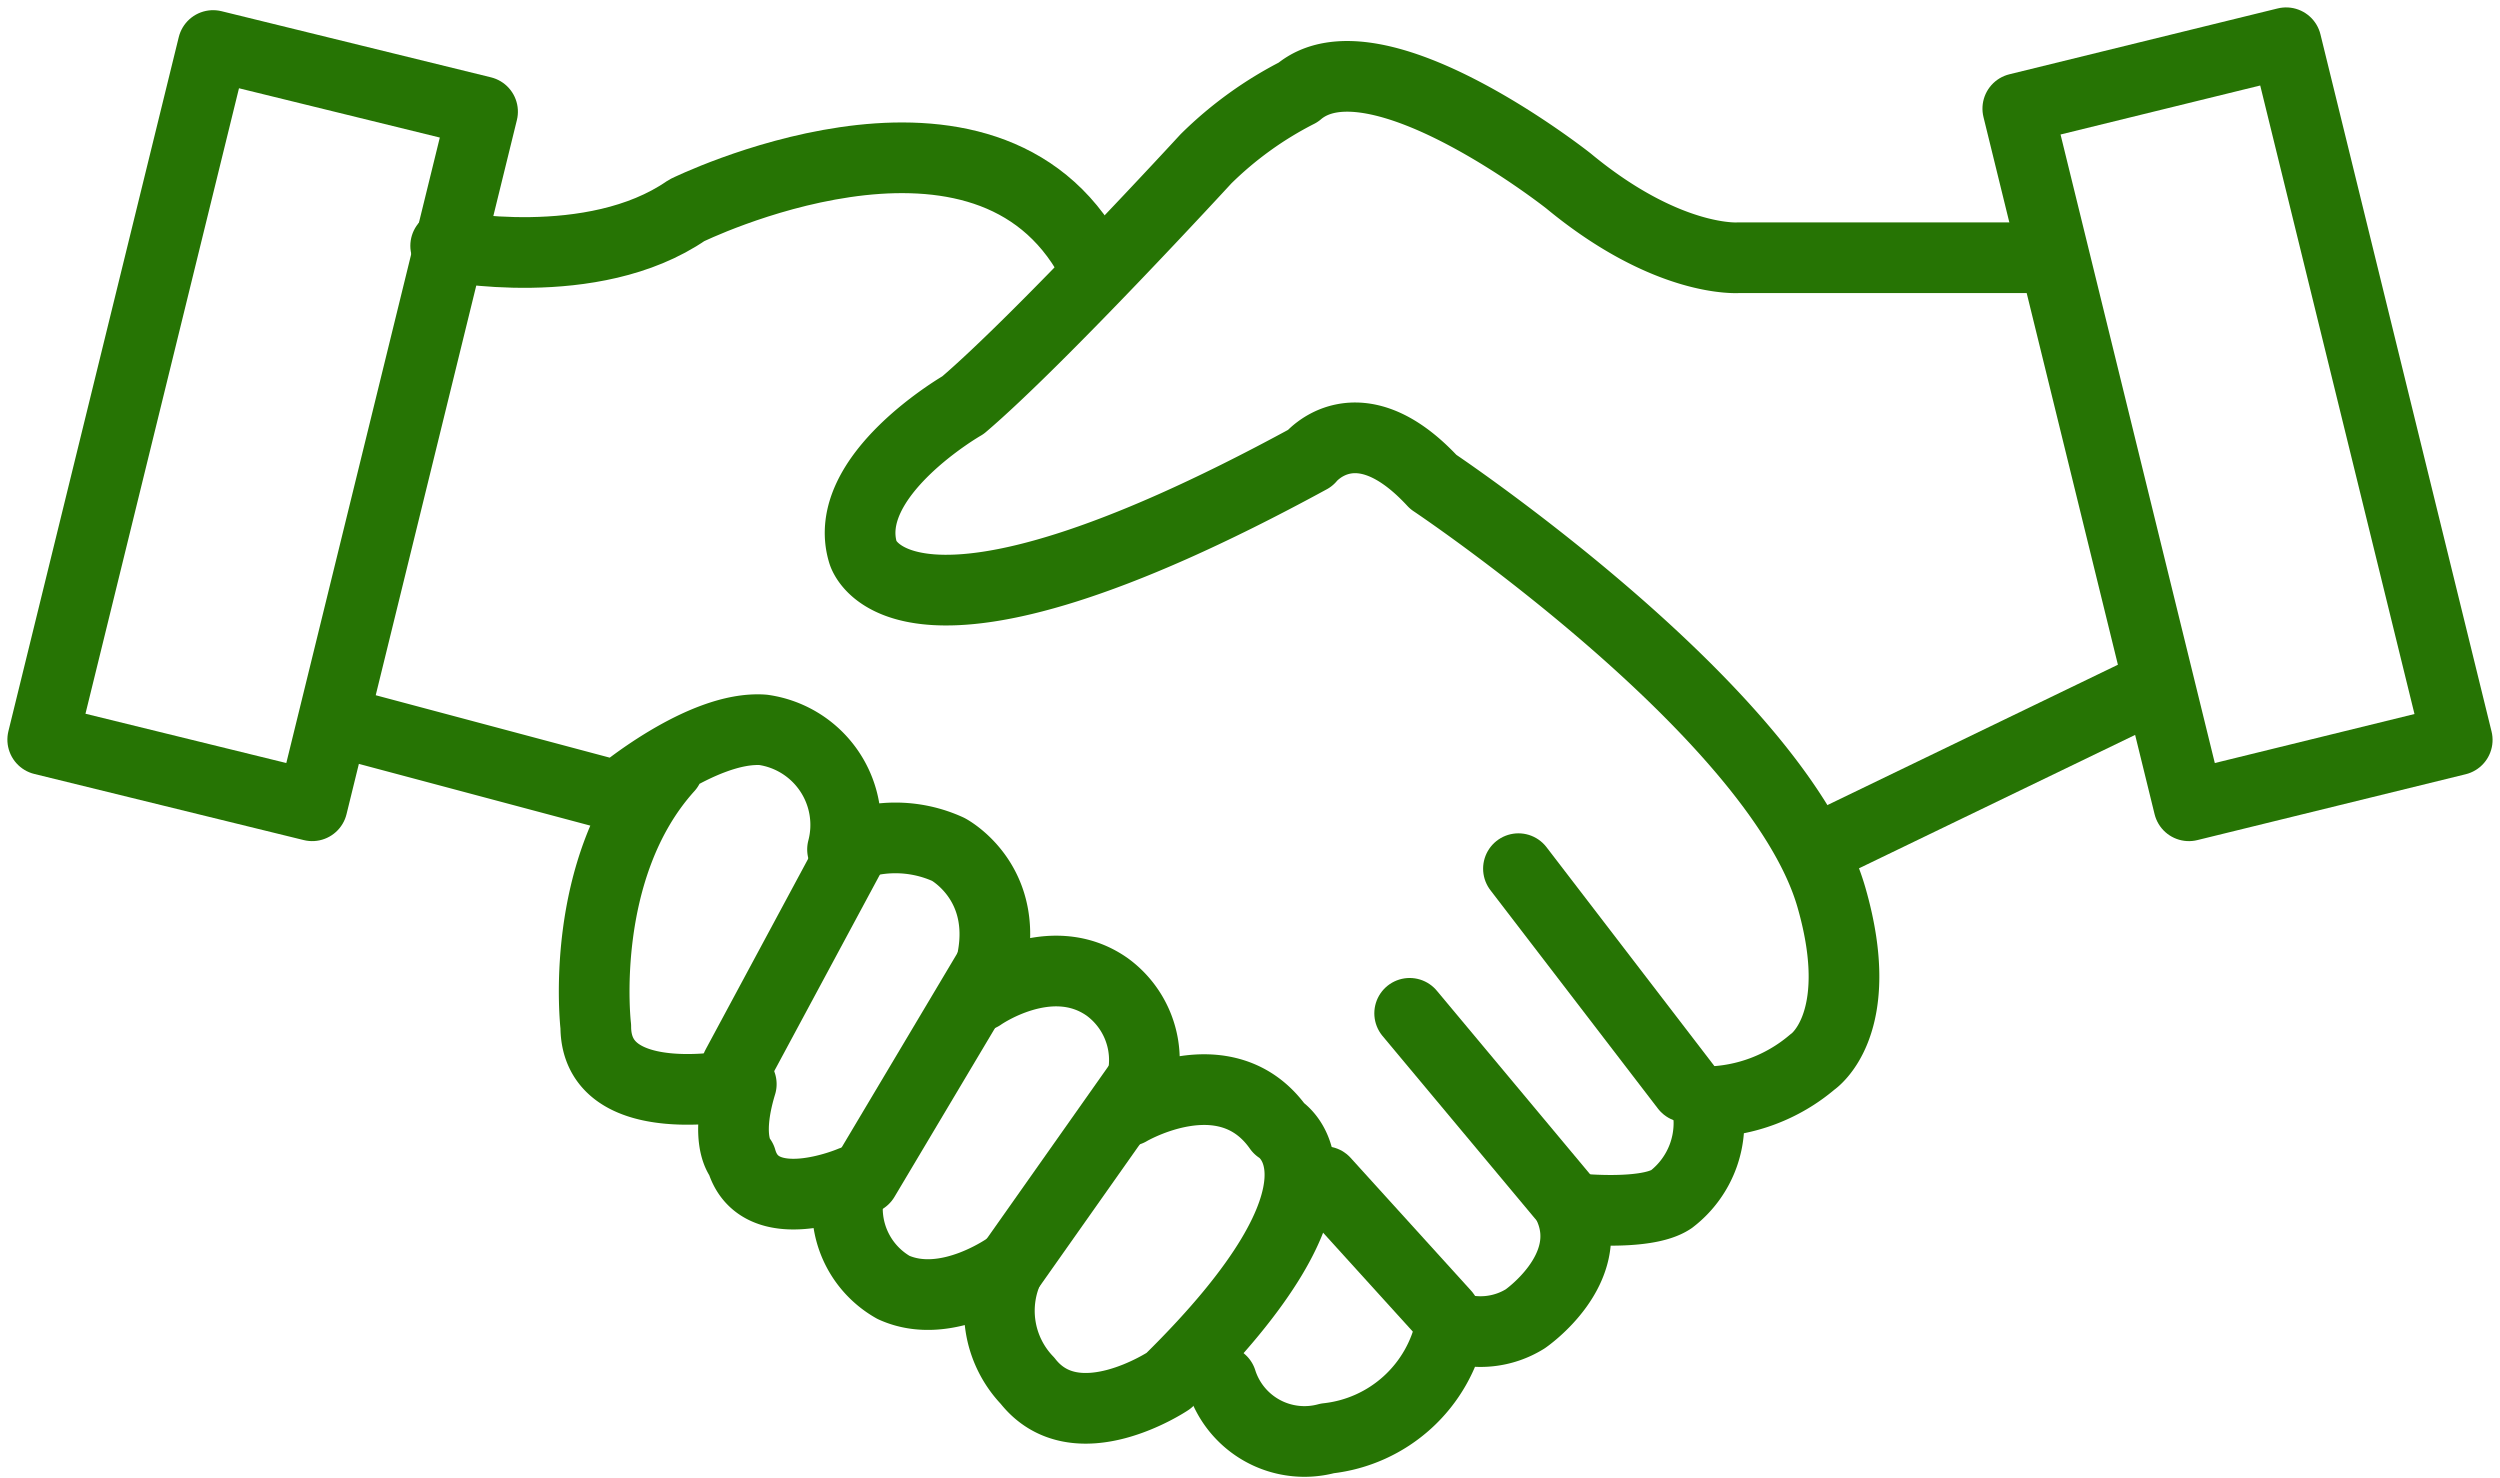
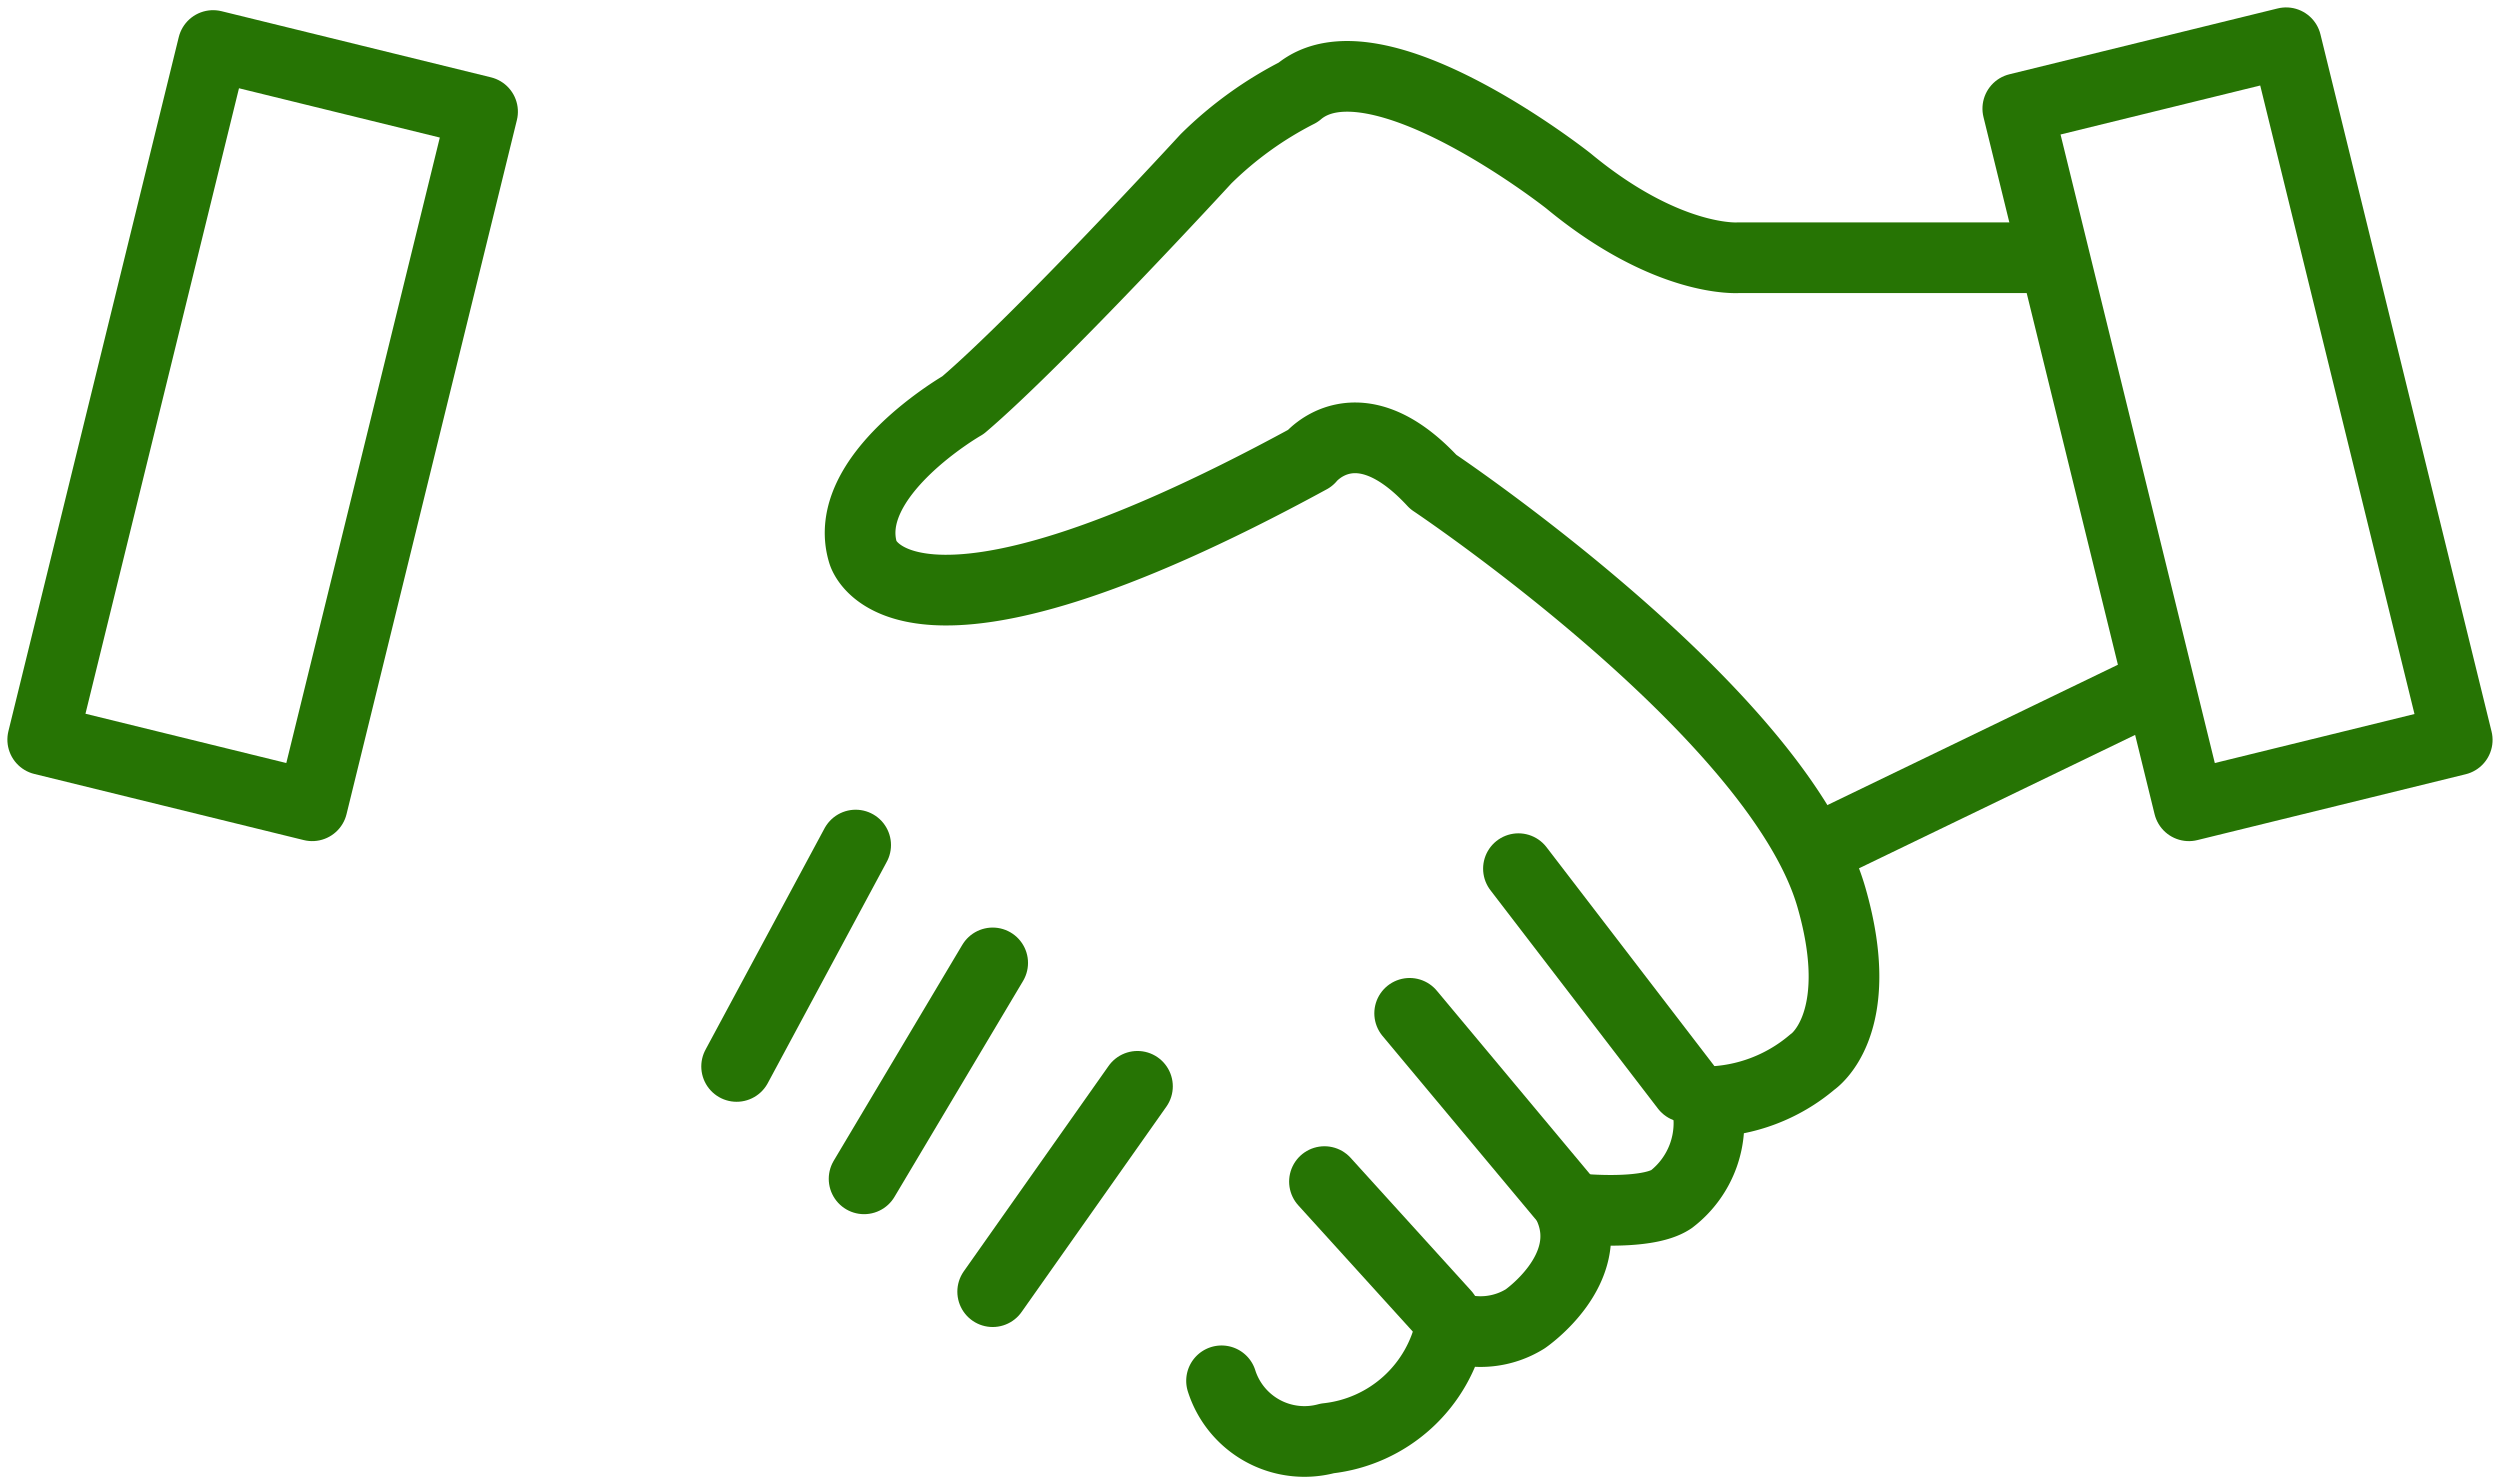
<svg xmlns="http://www.w3.org/2000/svg" width="71.448" height="42.238" viewBox="0 0 71.448 42.238">
  <g id="ベクトルスマートオブジェクト" transform="translate(-359.911 -722.523)">
    <g id="グループ_6" data-name="グループ 6">
      <rect id="長方形_3" data-name="長方形 3" width="20.426" height="7.93" transform="translate(361.132 743.661) rotate(-76.21)" fill="none" stroke="#267404" stroke-linecap="round" stroke-linejoin="round" stroke-width="2.02" />
      <rect id="長方形_4" data-name="長方形 4" width="7.896" height="20.516" transform="translate(417.578 725.627) rotate(-13.79)" fill="none" stroke="#267404" stroke-linecap="round" stroke-linejoin="round" stroke-width="2.02" />
-       <path id="パス_23" data-name="パス 23" d="M372.648,729.548s4.2.843,6.887-1.012c0,0,8.25-4.067,11.426,1.178" fill="none" stroke="#267404" stroke-linecap="round" stroke-linejoin="round" stroke-width="2.02" />
      <path id="パス_24" data-name="パス 24" d="M394.822,761.986a2.486,2.486,0,0,0,3.025,1.645,4.049,4.049,0,0,0,3.528-3.206,2.418,2.418,0,0,0,2.126-.211s2.031-1.392,1.275-3.164c0,0,2.142.253,2.9-.253a2.746,2.746,0,0,0,1.008-2.784,4.779,4.779,0,0,0,3.024-1.139s1.595-1.046.545-4.7c-1.518-5.286-11.38-11.879-11.38-11.879-2.183-2.362-3.528-.675-3.528-.675-11.759,6.411-12.768,2.7-12.768,2.7-.672-2.194,2.856-4.219,2.856-4.219,2.183-1.857,6.943-7.038,6.943-7.038a10.573,10.573,0,0,1,2.633-1.9c2.183-1.856,7.728,2.531,7.728,2.531,2.856,2.362,4.871,2.194,4.871,2.194h8.736" fill="none" stroke="#267404" stroke-linecap="round" stroke-linejoin="round" stroke-width="2.02" />
-       <path id="パス_25" data-name="パス 25" d="M369.5,743.131l8.064,2.151s2.394-2.025,4.158-1.9a2.744,2.744,0,0,1,2.268,3.417,3.637,3.637,0,0,1,3.024,0s2.21,1.168.931,4.177c0,0,1.967-1.393,3.6-.254a2.587,2.587,0,0,1,.63,3.543s2.772-1.645,4.284.506c0,0,2.646,1.519-3.15,7.213,0,0-2.646,1.772-4.032,0a2.886,2.886,0,0,1-.5-3.29s-1.787,1.323-3.331.622a2.593,2.593,0,0,1-1.2-3.026s-2.646,1.139-3.15-.633c0,0-.5-.506,0-2.151,0,0-4.158.886-4.158-1.645,0,0-.537-4.522,2.069-7.405" fill="none" stroke="#267404" stroke-linecap="round" stroke-linejoin="round" stroke-width="2.02" />
      <path id="パス_26" data-name="パス 26" d="M421.27,742.241l-9.439,4.56" fill="none" stroke="#267404" stroke-linecap="round" stroke-linejoin="round" stroke-width="2.02" />
      <line id="線_3" data-name="線 3" x1="3.402" y2="6.327" transform="translate(380.963 746.674)" fill="none" stroke="#267404" stroke-linecap="round" stroke-linejoin="round" stroke-width="2.02" />
      <line id="線_4" data-name="線 4" x1="3.675" y2="6.171" transform="translate(384.606 750.042)" fill="none" stroke="#267404" stroke-linecap="round" stroke-linejoin="round" stroke-width="2.02" />
      <line id="線_5" data-name="線 5" x1="4.138" y2="5.869" transform="translate(388.281 753.569)" fill="none" stroke="#267404" stroke-linecap="round" stroke-linejoin="round" stroke-width="2.02" />
      <line id="線_6" data-name="線 6" x2="3.443" y2="3.796" transform="translate(397.763 756.292)" fill="none" stroke="#267404" stroke-linecap="round" stroke-linejoin="round" stroke-width="2.02" />
      <line id="線_7" data-name="線 7" x2="4.368" y2="5.231" transform="translate(400.198 751.483)" fill="none" stroke="#267404" stroke-linecap="round" stroke-linejoin="round" stroke-width="2.02" />
      <line id="線_8" data-name="線 8" x2="4.788" y2="6.242" transform="translate(403.307 747.349)" fill="none" stroke="#267404" stroke-linecap="round" stroke-linejoin="round" stroke-width="2.02" />
    </g>
  </g>
</svg>